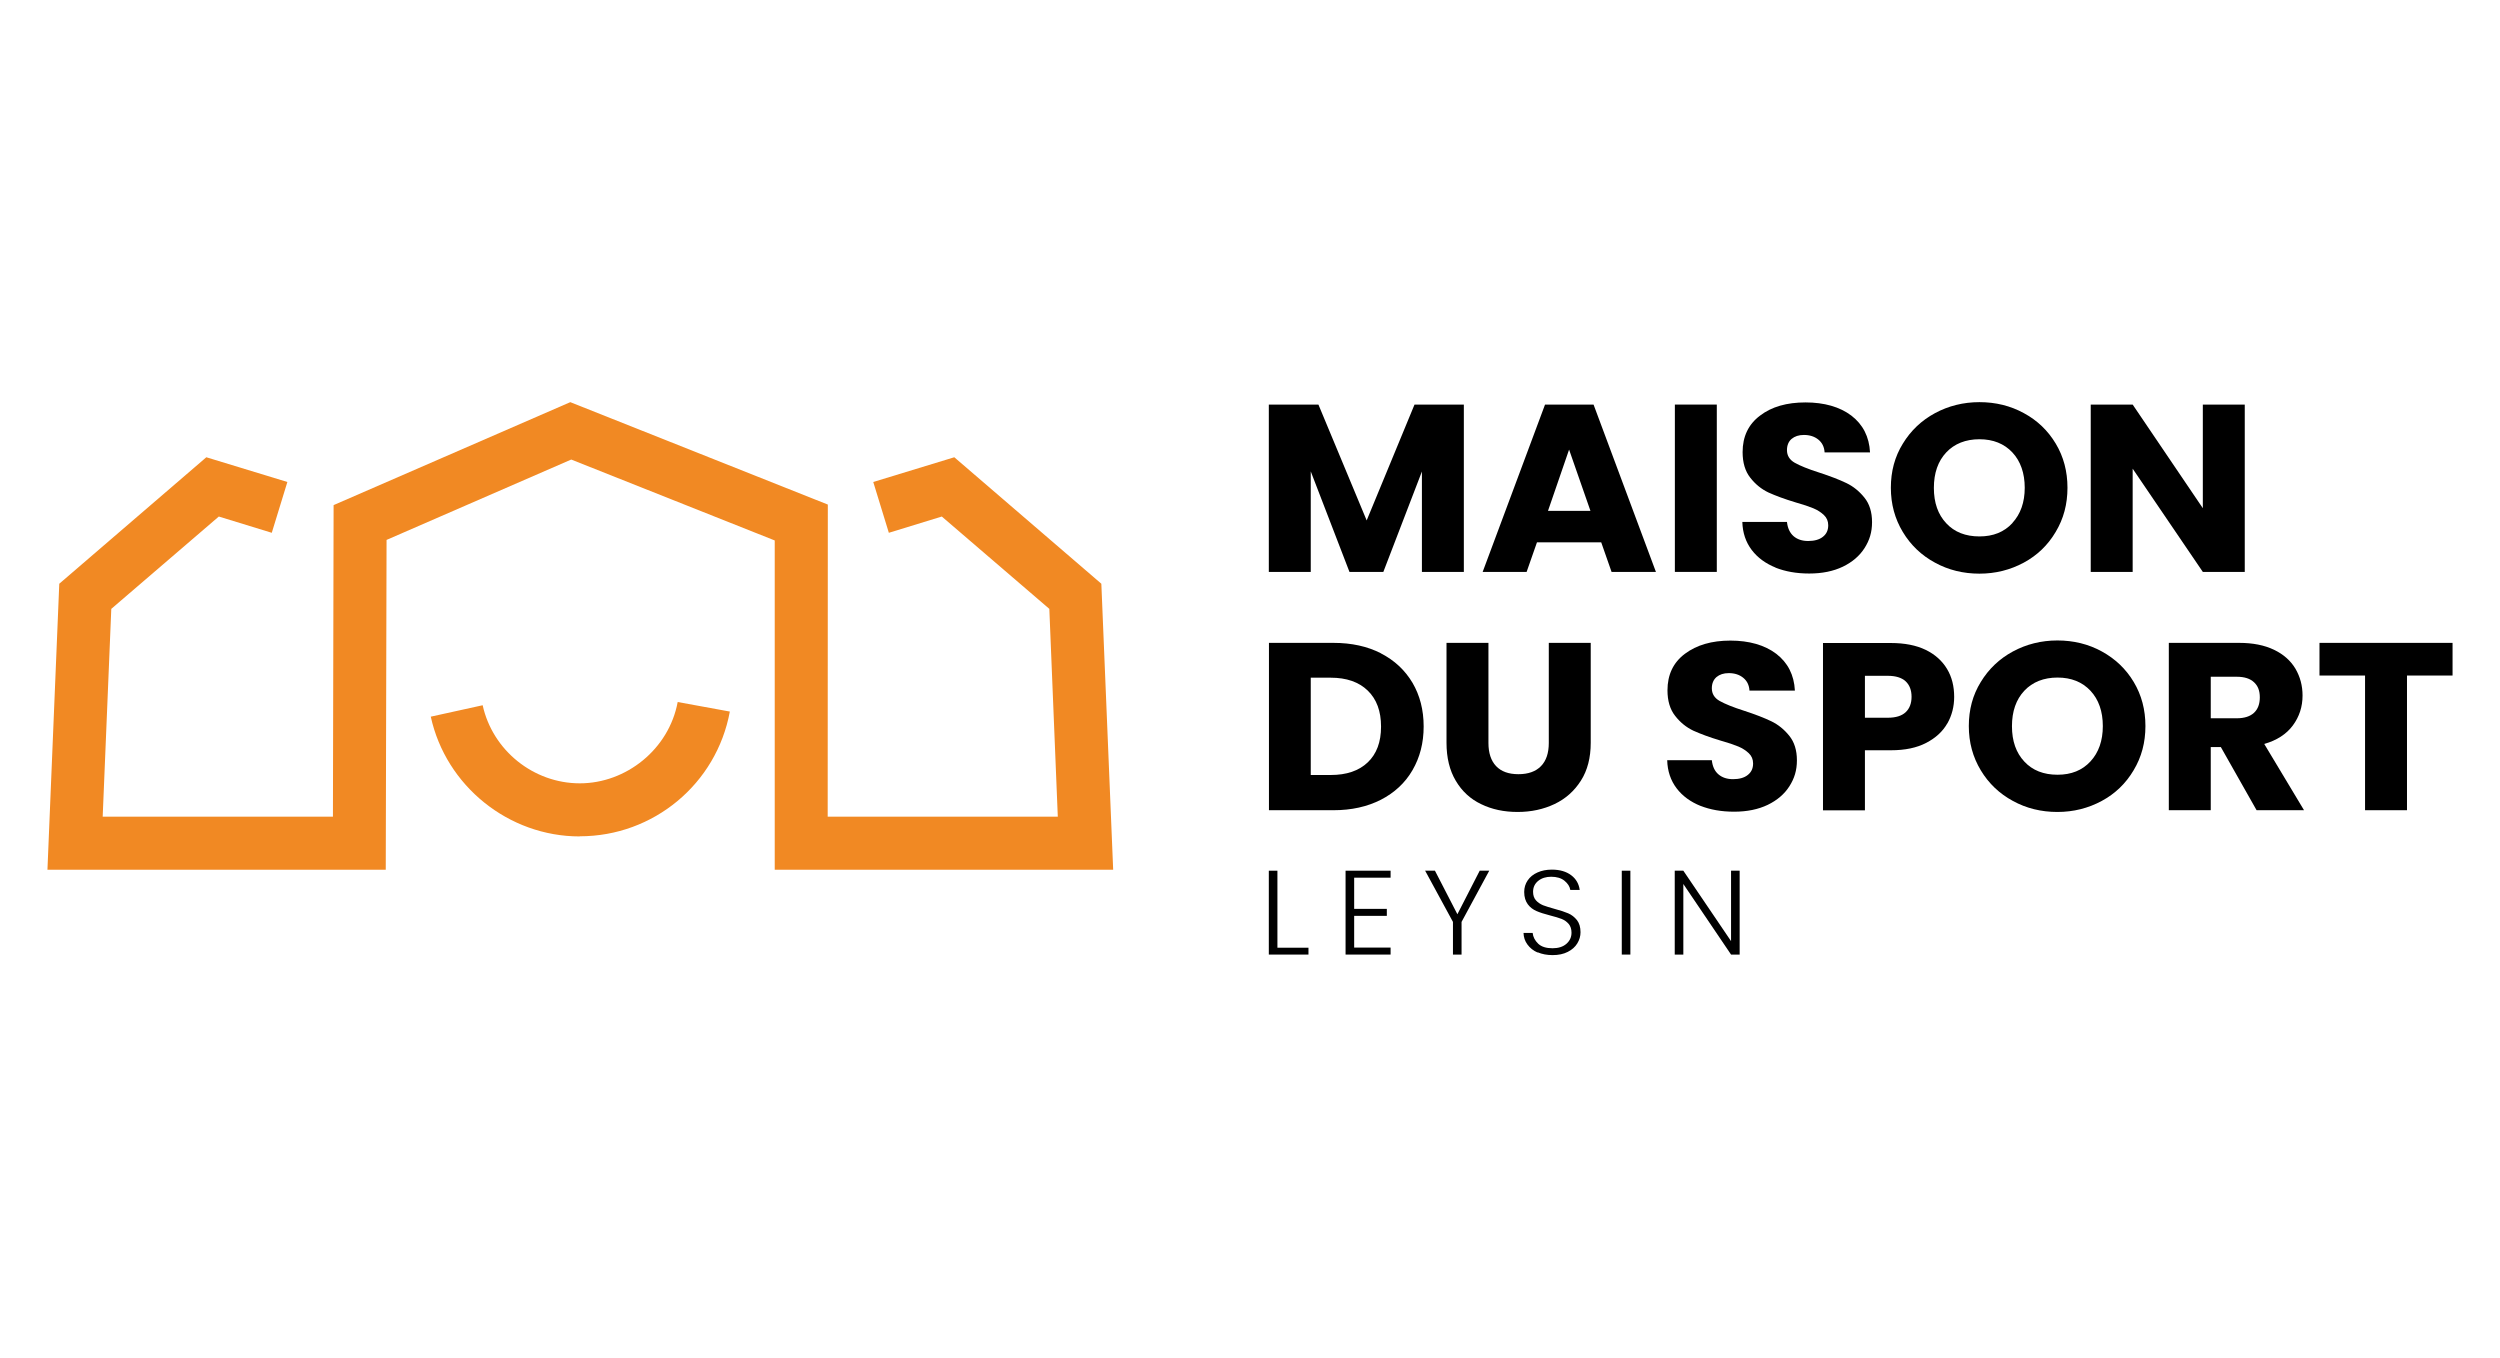
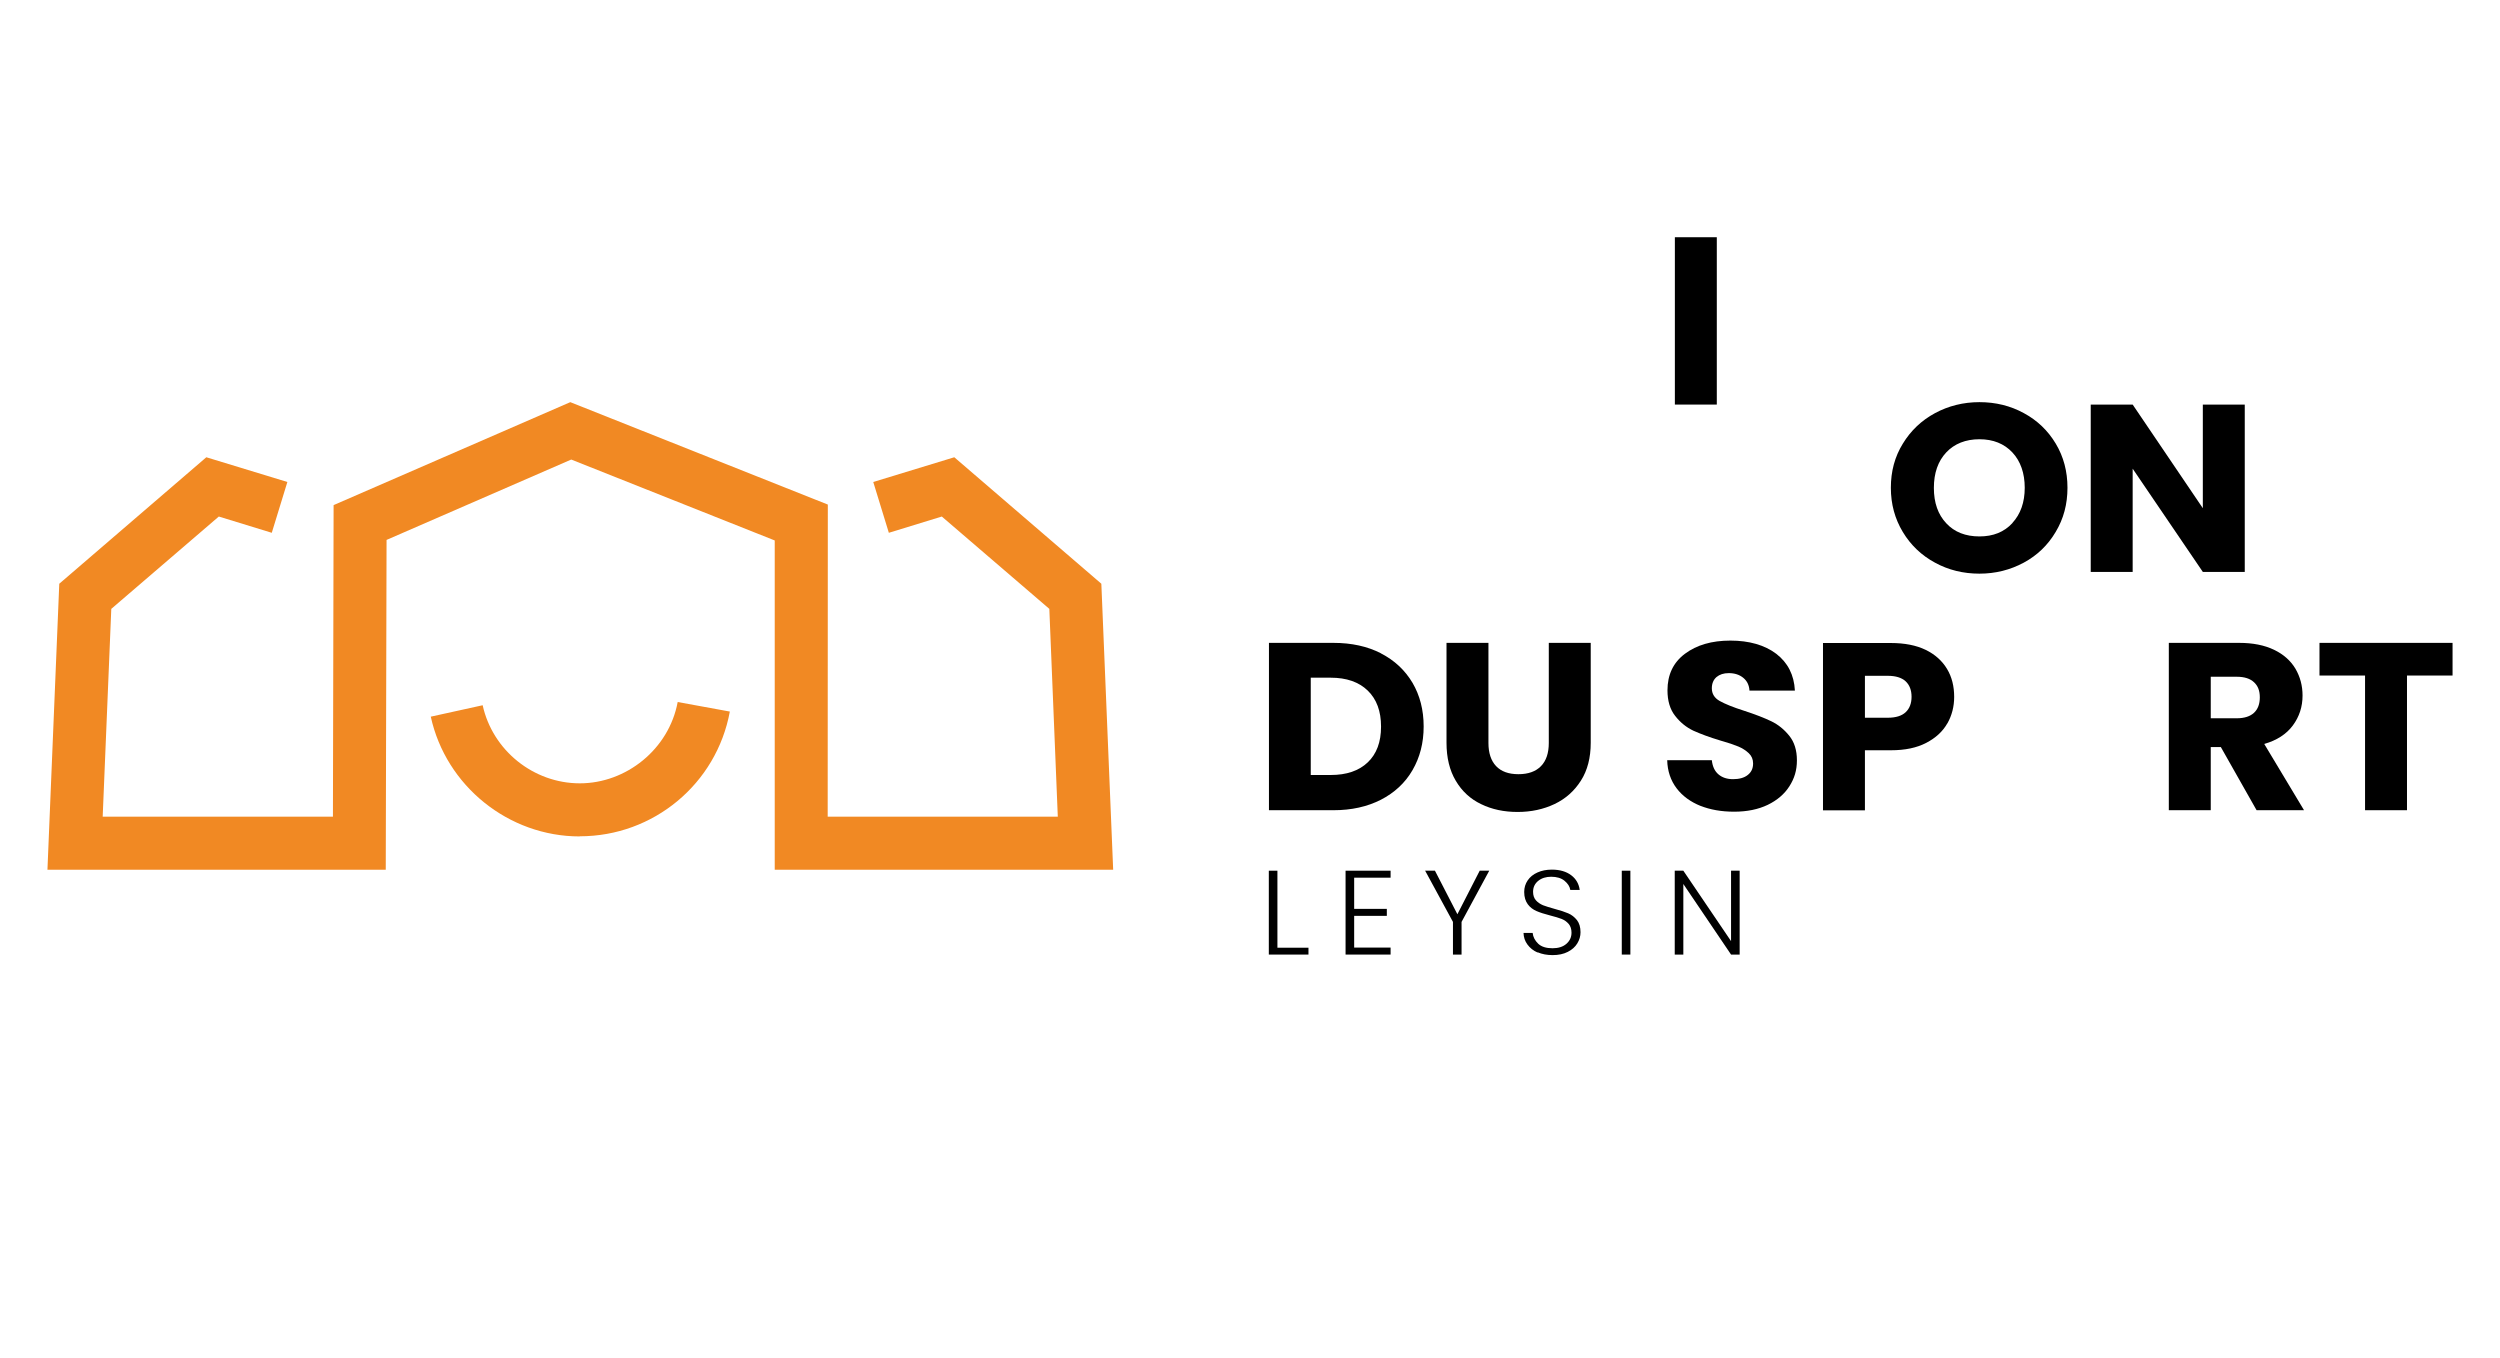
<svg xmlns="http://www.w3.org/2000/svg" id="Calque_1" data-name="Calque 1" viewBox="0 0 186 101">
  <defs>
    <style> .cls-1 { fill: #f18923; } .cls-1, .cls-2 { stroke-width: 0px; } .cls-2 { fill: #000; } </style>
  </defs>
  <g>
-     <path class="cls-2" d="M108.91,30.1v12.45h-3.12v-7.47l-2.87,7.47h-2.52l-2.88-7.48v7.48h-3.12v-12.45h3.69l3.59,8.62,3.56-8.62h3.67Z" />
-     <path class="cls-2" d="M119.13,40.35h-4.78l-.77,2.2h-3.27l4.64-12.45h3.61l4.64,12.45h-3.3l-.77-2.2ZM118.33,38.01l-1.59-4.56-1.57,4.56h3.16Z" />
-     <path class="cls-2" d="M127.73,30.1v12.45h-3.12v-12.45h3.12Z" />
-     <path class="cls-2" d="M132.11,42.23c-.74-.3-1.34-.73-1.78-1.31-.44-.58-.68-1.28-.7-2.09h3.32c.05.46.21.81.49,1.06.28.24.64.36,1.09.36s.83-.1,1.09-.31c.27-.21.4-.49.4-.86,0-.31-.11-.56-.32-.76-.21-.2-.47-.37-.78-.5-.31-.13-.75-.28-1.32-.44-.83-.25-1.5-.5-2.03-.74-.52-.25-.97-.61-1.35-1.1-.38-.48-.57-1.12-.57-1.9,0-1.16.43-2.07,1.3-2.72.86-.66,1.99-.98,3.38-.98s2.55.33,3.41.98c.86.66,1.33,1.57,1.39,2.74h-3.38c-.02-.4-.18-.72-.46-.95-.28-.23-.64-.35-1.08-.35-.38,0-.68.1-.91.29-.23.19-.35.48-.35.84,0,.4.19.72.58.94.39.22,1,.47,1.82.73.83.27,1.5.53,2.02.78s.96.61,1.34,1.08c.38.47.57,1.08.57,1.83s-.19,1.35-.56,1.93-.91,1.04-1.61,1.38c-.71.34-1.54.51-2.5.51s-1.78-.15-2.52-.44Z" />
+     <path class="cls-2" d="M127.73,30.1h-3.12v-12.45h3.12Z" />
    <path class="cls-2" d="M143.96,41.86c-1-.54-1.8-1.3-2.39-2.28-.59-.98-.89-2.07-.89-3.29s.29-2.31.89-3.28c.59-.97,1.39-1.73,2.39-2.27,1-.54,2.11-.82,3.31-.82s2.31.27,3.31.82c1,.54,1.79,1.3,2.37,2.27.58.97.87,2.06.87,3.28s-.29,2.31-.88,3.29c-.58.98-1.37,1.74-2.37,2.28-1,.54-2.1.82-3.3.82s-2.31-.27-3.31-.82ZM149.72,38.91c.61-.66.92-1.54.92-2.62s-.31-1.98-.92-2.63-1.43-.98-2.45-.98-1.86.33-2.47.98c-.61.65-.92,1.53-.92,2.64s.31,1.98.92,2.63c.61.66,1.44.98,2.47.98s1.84-.33,2.45-.99Z" />
    <path class="cls-2" d="M167.01,42.55h-3.12l-5.22-7.68v7.68h-3.12v-12.45h3.12l5.22,7.71v-7.71h3.12v12.45Z" />
    <path class="cls-2" d="M102.74,48.61c1.01.52,1.79,1.25,2.35,2.19.55.94.83,2.02.83,3.25s-.28,2.3-.83,3.25c-.55.95-1.34,1.68-2.35,2.2-1.02.52-2.19.78-3.53.78h-4.8v-12.45h4.8c1.35,0,2.53.26,3.54.78ZM101.76,56.72c.66-.63.99-1.51.99-2.66s-.33-2.04-.99-2.68c-.66-.64-1.58-.96-2.76-.96h-1.48v7.24h1.48c1.18,0,2.1-.31,2.76-.94Z" />
    <path class="cls-2" d="M110.74,47.83v7.45c0,.74.19,1.32.57,1.72.38.4.93.6,1.66.6s1.29-.2,1.68-.6c.39-.4.58-.98.58-1.72v-7.45h3.12v7.43c0,1.11-.24,2.05-.73,2.82-.49.77-1.14,1.35-1.96,1.74-.82.39-1.74.59-2.75.59s-1.91-.19-2.71-.58c-.8-.38-1.43-.96-1.89-1.74-.46-.77-.69-1.72-.69-2.83v-7.43h3.12Z" />
    <path class="cls-2" d="M126.52,59.96c-.74-.3-1.34-.73-1.78-1.31s-.68-1.28-.7-2.09h3.32c.05.46.21.81.49,1.05.28.24.64.36,1.09.36s.83-.1,1.09-.31c.27-.21.4-.49.4-.86,0-.31-.11-.56-.32-.76-.21-.2-.47-.37-.78-.5-.31-.13-.75-.28-1.32-.44-.83-.25-1.5-.5-2.03-.74-.52-.25-.97-.61-1.35-1.1-.38-.48-.57-1.12-.57-1.9,0-1.16.43-2.07,1.3-2.72s1.99-.98,3.38-.98,2.55.33,3.41.98c.86.66,1.33,1.57,1.39,2.74h-3.38c-.02-.4-.18-.72-.46-.95-.28-.23-.64-.35-1.08-.35-.38,0-.68.1-.91.29-.23.2-.35.48-.35.84,0,.4.19.72.58.94.39.22,1,.47,1.82.73.83.27,1.5.53,2.02.78s.96.61,1.34,1.08c.38.47.57,1.08.57,1.83s-.19,1.35-.56,1.93c-.37.58-.91,1.04-1.61,1.38-.71.34-1.54.51-2.5.51s-1.78-.15-2.52-.44Z" />
    <path class="cls-2" d="M144.88,53.82c-.34.6-.86,1.08-1.57,1.45-.71.37-1.58.55-2.63.55h-1.93v4.47h-3.12v-12.45h5.05c1.02,0,1.89.17,2.59.51s1.23.82,1.59,1.42.53,1.29.53,2.08c0,.72-.17,1.38-.51,1.98ZM141.78,52.99c.29-.27.44-.66.44-1.15s-.15-.88-.44-1.15-.74-.41-1.33-.41h-1.7v3.12h1.7c.6,0,1.04-.14,1.33-.41Z" />
-     <path class="cls-2" d="M149.76,59.59c-1-.54-1.8-1.3-2.39-2.28-.59-.98-.89-2.07-.89-3.29s.29-2.31.89-3.28c.59-.97,1.39-1.73,2.39-2.27s2.11-.82,3.31-.82,2.31.27,3.31.82,1.79,1.3,2.37,2.27c.58.97.87,2.06.87,3.28s-.29,2.31-.88,3.29c-.58.98-1.37,1.74-2.37,2.28-1,.54-2.1.82-3.3.82s-2.31-.27-3.31-.82ZM155.53,56.65c.61-.66.92-1.54.92-2.63s-.31-1.98-.92-2.63-1.43-.98-2.45-.98-1.86.33-2.47.98c-.61.65-.92,1.53-.92,2.64s.31,1.98.92,2.63c.61.66,1.44.98,2.47.98s1.84-.33,2.45-.99Z" />
    <path class="cls-2" d="M167.89,60.28l-2.66-4.7h-.75v4.7h-3.12v-12.45h5.24c1.01,0,1.87.17,2.58.51s1.24.81,1.6,1.41c.35.6.53,1.26.53,2,0,.83-.24,1.57-.72,2.22-.48.65-1.19,1.11-2.13,1.38l2.96,4.93h-3.52ZM164.48,53.44h1.93c.57,0,1-.14,1.29-.41.29-.27.43-.66.43-1.15s-.14-.85-.43-1.12c-.29-.27-.71-.41-1.29-.41h-1.93v3.09Z" />
    <path class="cls-2" d="M182.47,47.83v2.43h-3.39v10.02h-3.12v-10.02h-3.39v-2.43h9.91Z" />
  </g>
  <g>
    <path class="cls-2" d="M95.05,70.51h2.3v.51h-2.95v-6.24h.64v5.73Z" />
    <path class="cls-2" d="M100.75,65.29v2.33h2.43v.52h-2.43v2.36h2.71v.52h-3.35v-6.24h3.35v.52h-2.71Z" />
    <path class="cls-2" d="M110.8,64.78l-2.06,3.81v2.43h-.64v-2.43l-2.07-3.81h.73l1.67,3.24,1.66-3.24h.72Z" />
    <path class="cls-2" d="M114.4,70.87c-.32-.14-.57-.34-.76-.6s-.28-.54-.29-.86h.68c.03.3.17.57.41.8.24.23.6.34,1.07.34.43,0,.78-.11,1.03-.33.25-.22.38-.49.38-.83,0-.27-.07-.48-.21-.65-.14-.16-.32-.29-.52-.37-.21-.08-.5-.17-.86-.26-.43-.11-.77-.22-1.02-.33-.25-.11-.47-.27-.64-.5s-.27-.53-.27-.92c0-.32.09-.61.26-.86.17-.25.41-.45.73-.59.31-.14.67-.21,1.07-.21.59,0,1.07.14,1.44.42s.57.65.63,1.09h-.7c-.04-.26-.19-.48-.43-.68s-.58-.3-.99-.3c-.39,0-.71.1-.96.3s-.39.47-.39.82c0,.26.07.47.21.63.14.16.32.28.53.37.21.08.5.17.86.27.42.11.75.22,1.01.33s.47.28.65.5c.18.23.27.53.27.91,0,.29-.08.57-.24.83-.16.26-.39.47-.71.63-.31.16-.69.24-1.12.24s-.79-.07-1.12-.21Z" />
    <path class="cls-2" d="M121.3,64.78v6.24h-.64v-6.24h.64Z" />
    <path class="cls-2" d="M129.43,71.02h-.64l-3.55-5.25v5.25h-.64v-6.24h.64l3.55,5.24v-5.24h.64v6.24Z" />
  </g>
  <g>
    <polygon class="cls-1" points="61.58 60.76 78.7 60.76 78.07 45.3 70.07 38.43 66.13 39.64 64.97 35.86 71 34.02 81.94 43.43 82.82 64.71 57.64 64.71 57.64 40.21 42.5 34.19 28.76 40.17 28.7 64.71 3.53 64.71 4.41 43.43 15.35 34.02 21.38 35.86 20.22 39.64 16.28 38.43 8.28 45.3 7.64 60.76 24.77 60.76 24.82 37.58 42.43 29.92 61.59 37.54 61.58 60.76" />
    <path class="cls-1" d="M43.13,62.23c-5.29,0-9.95-3.75-11.08-8.91l3.86-.85c.74,3.36,3.78,5.81,7.23,5.81s6.63-2.54,7.28-6.05l3.88.71c-.99,5.38-5.68,9.28-11.16,9.28Z" />
  </g>
</svg>